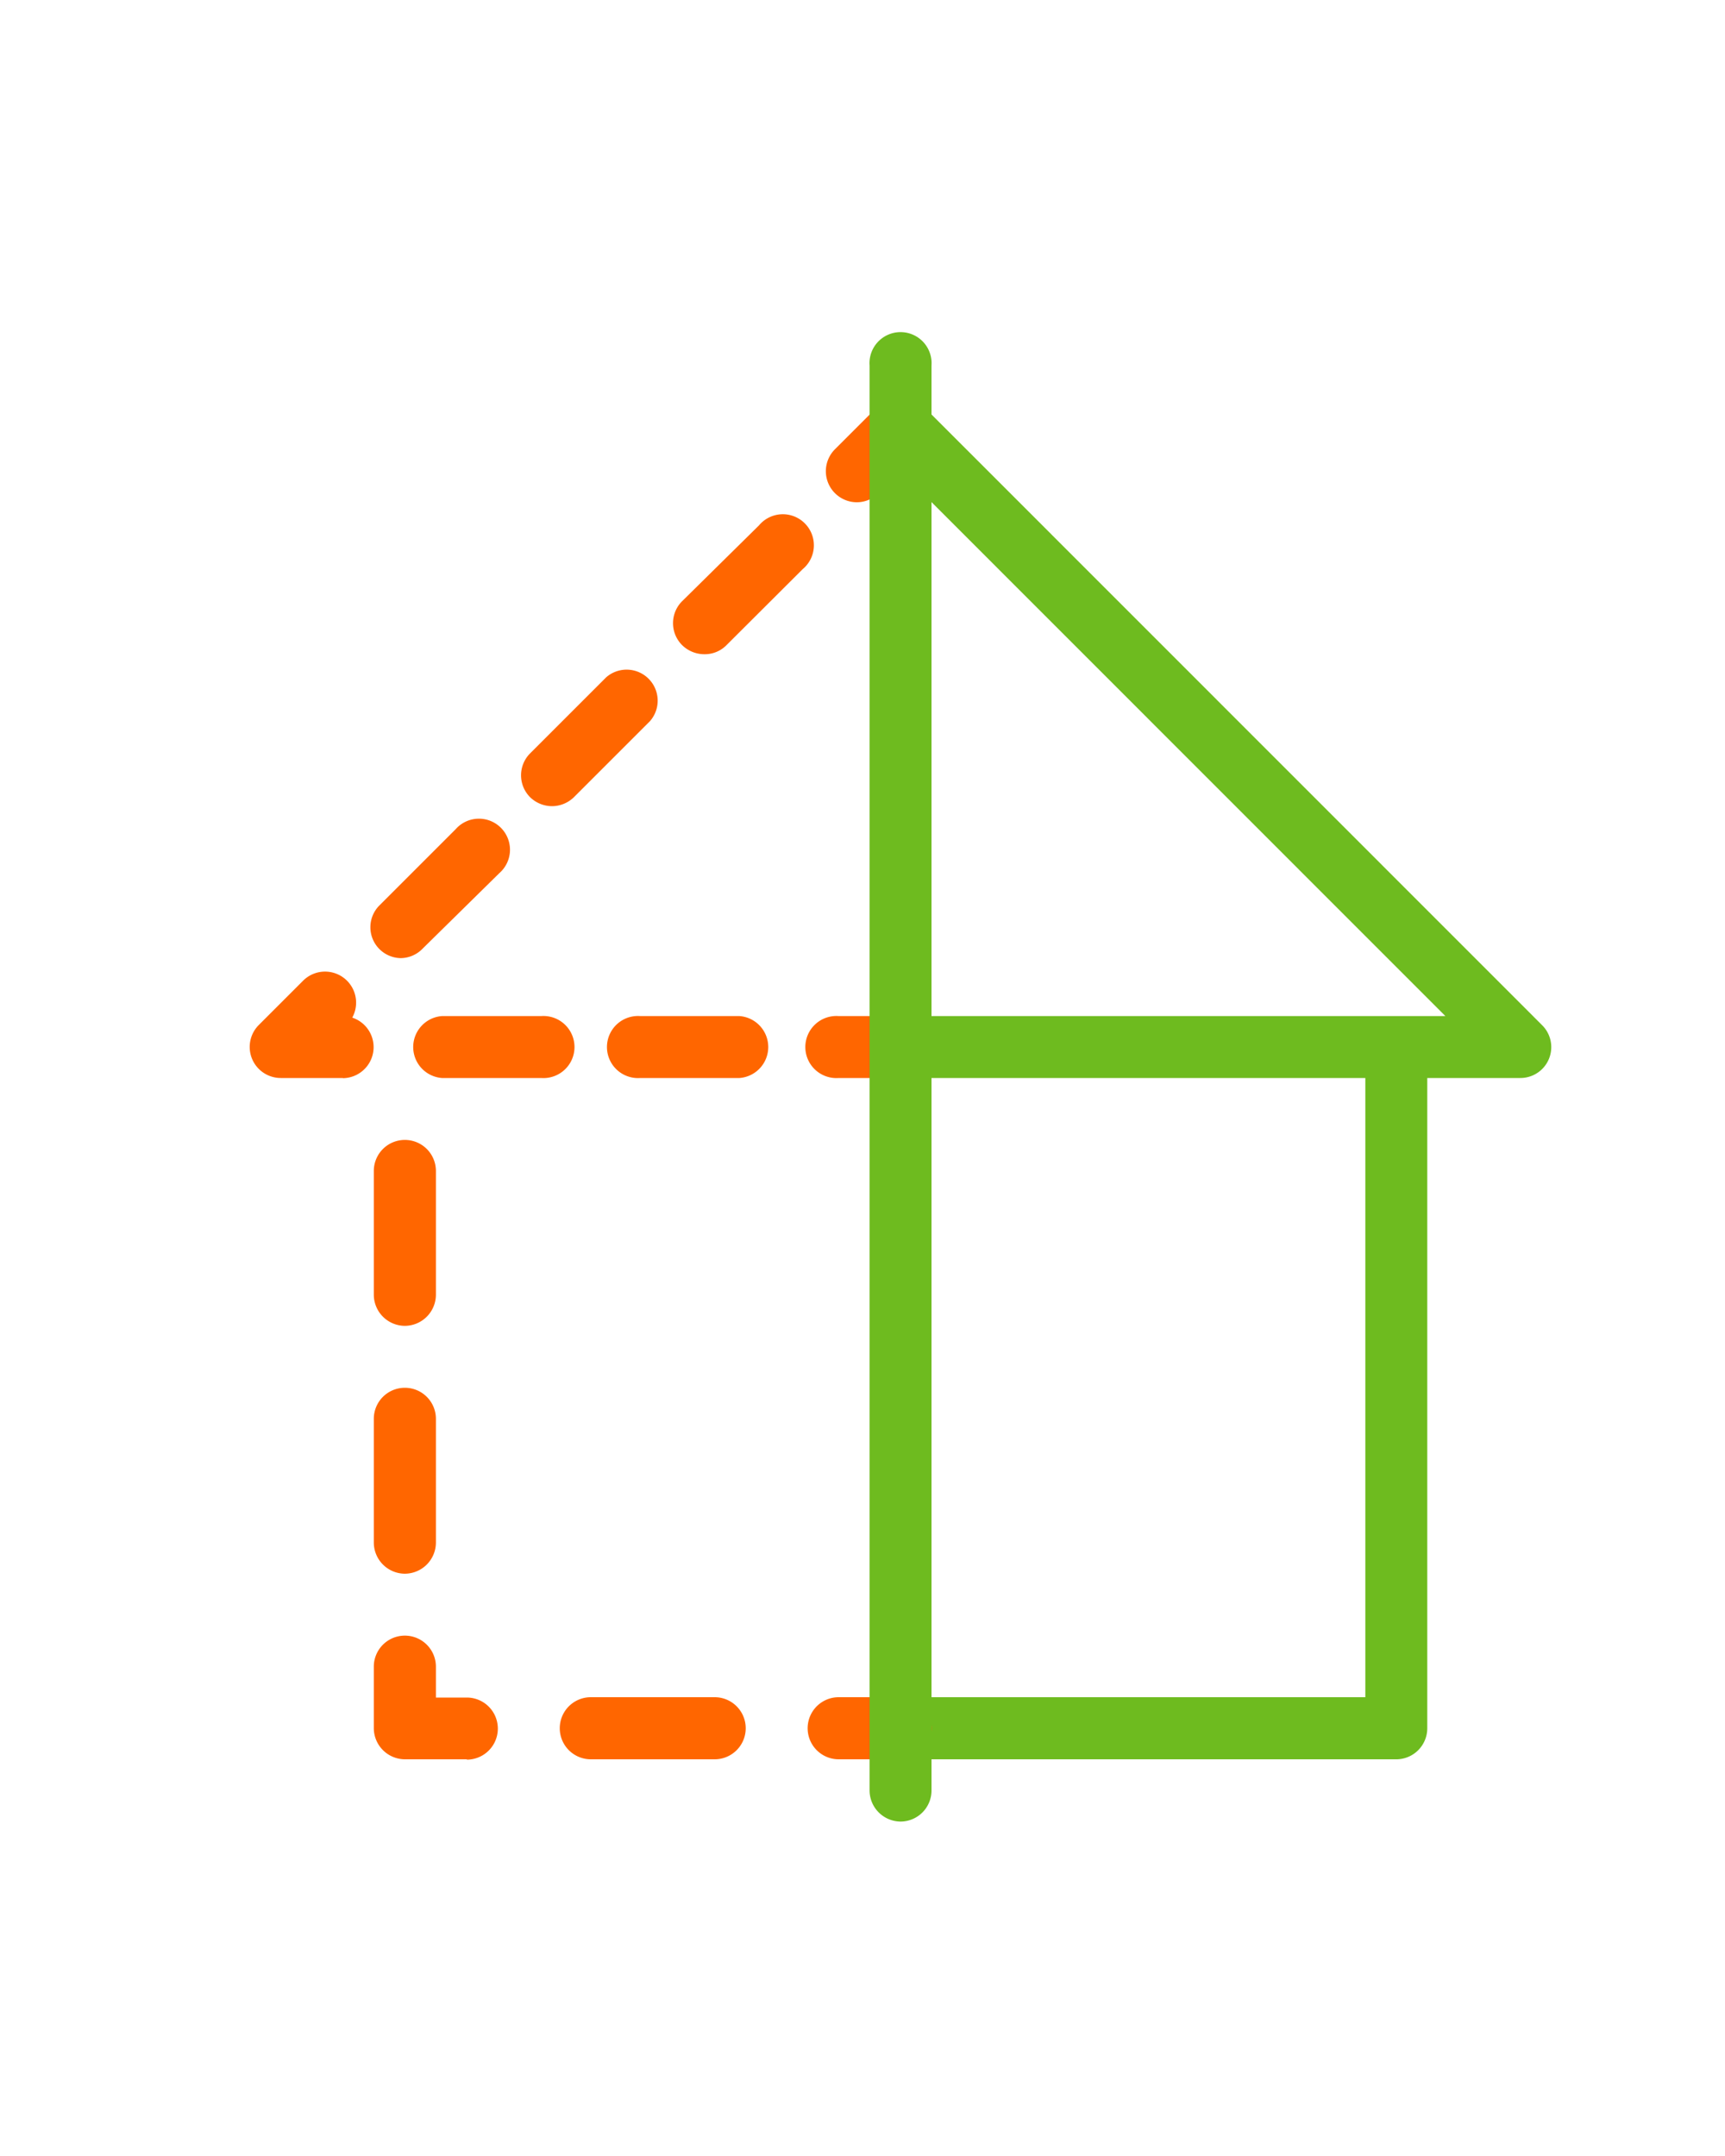
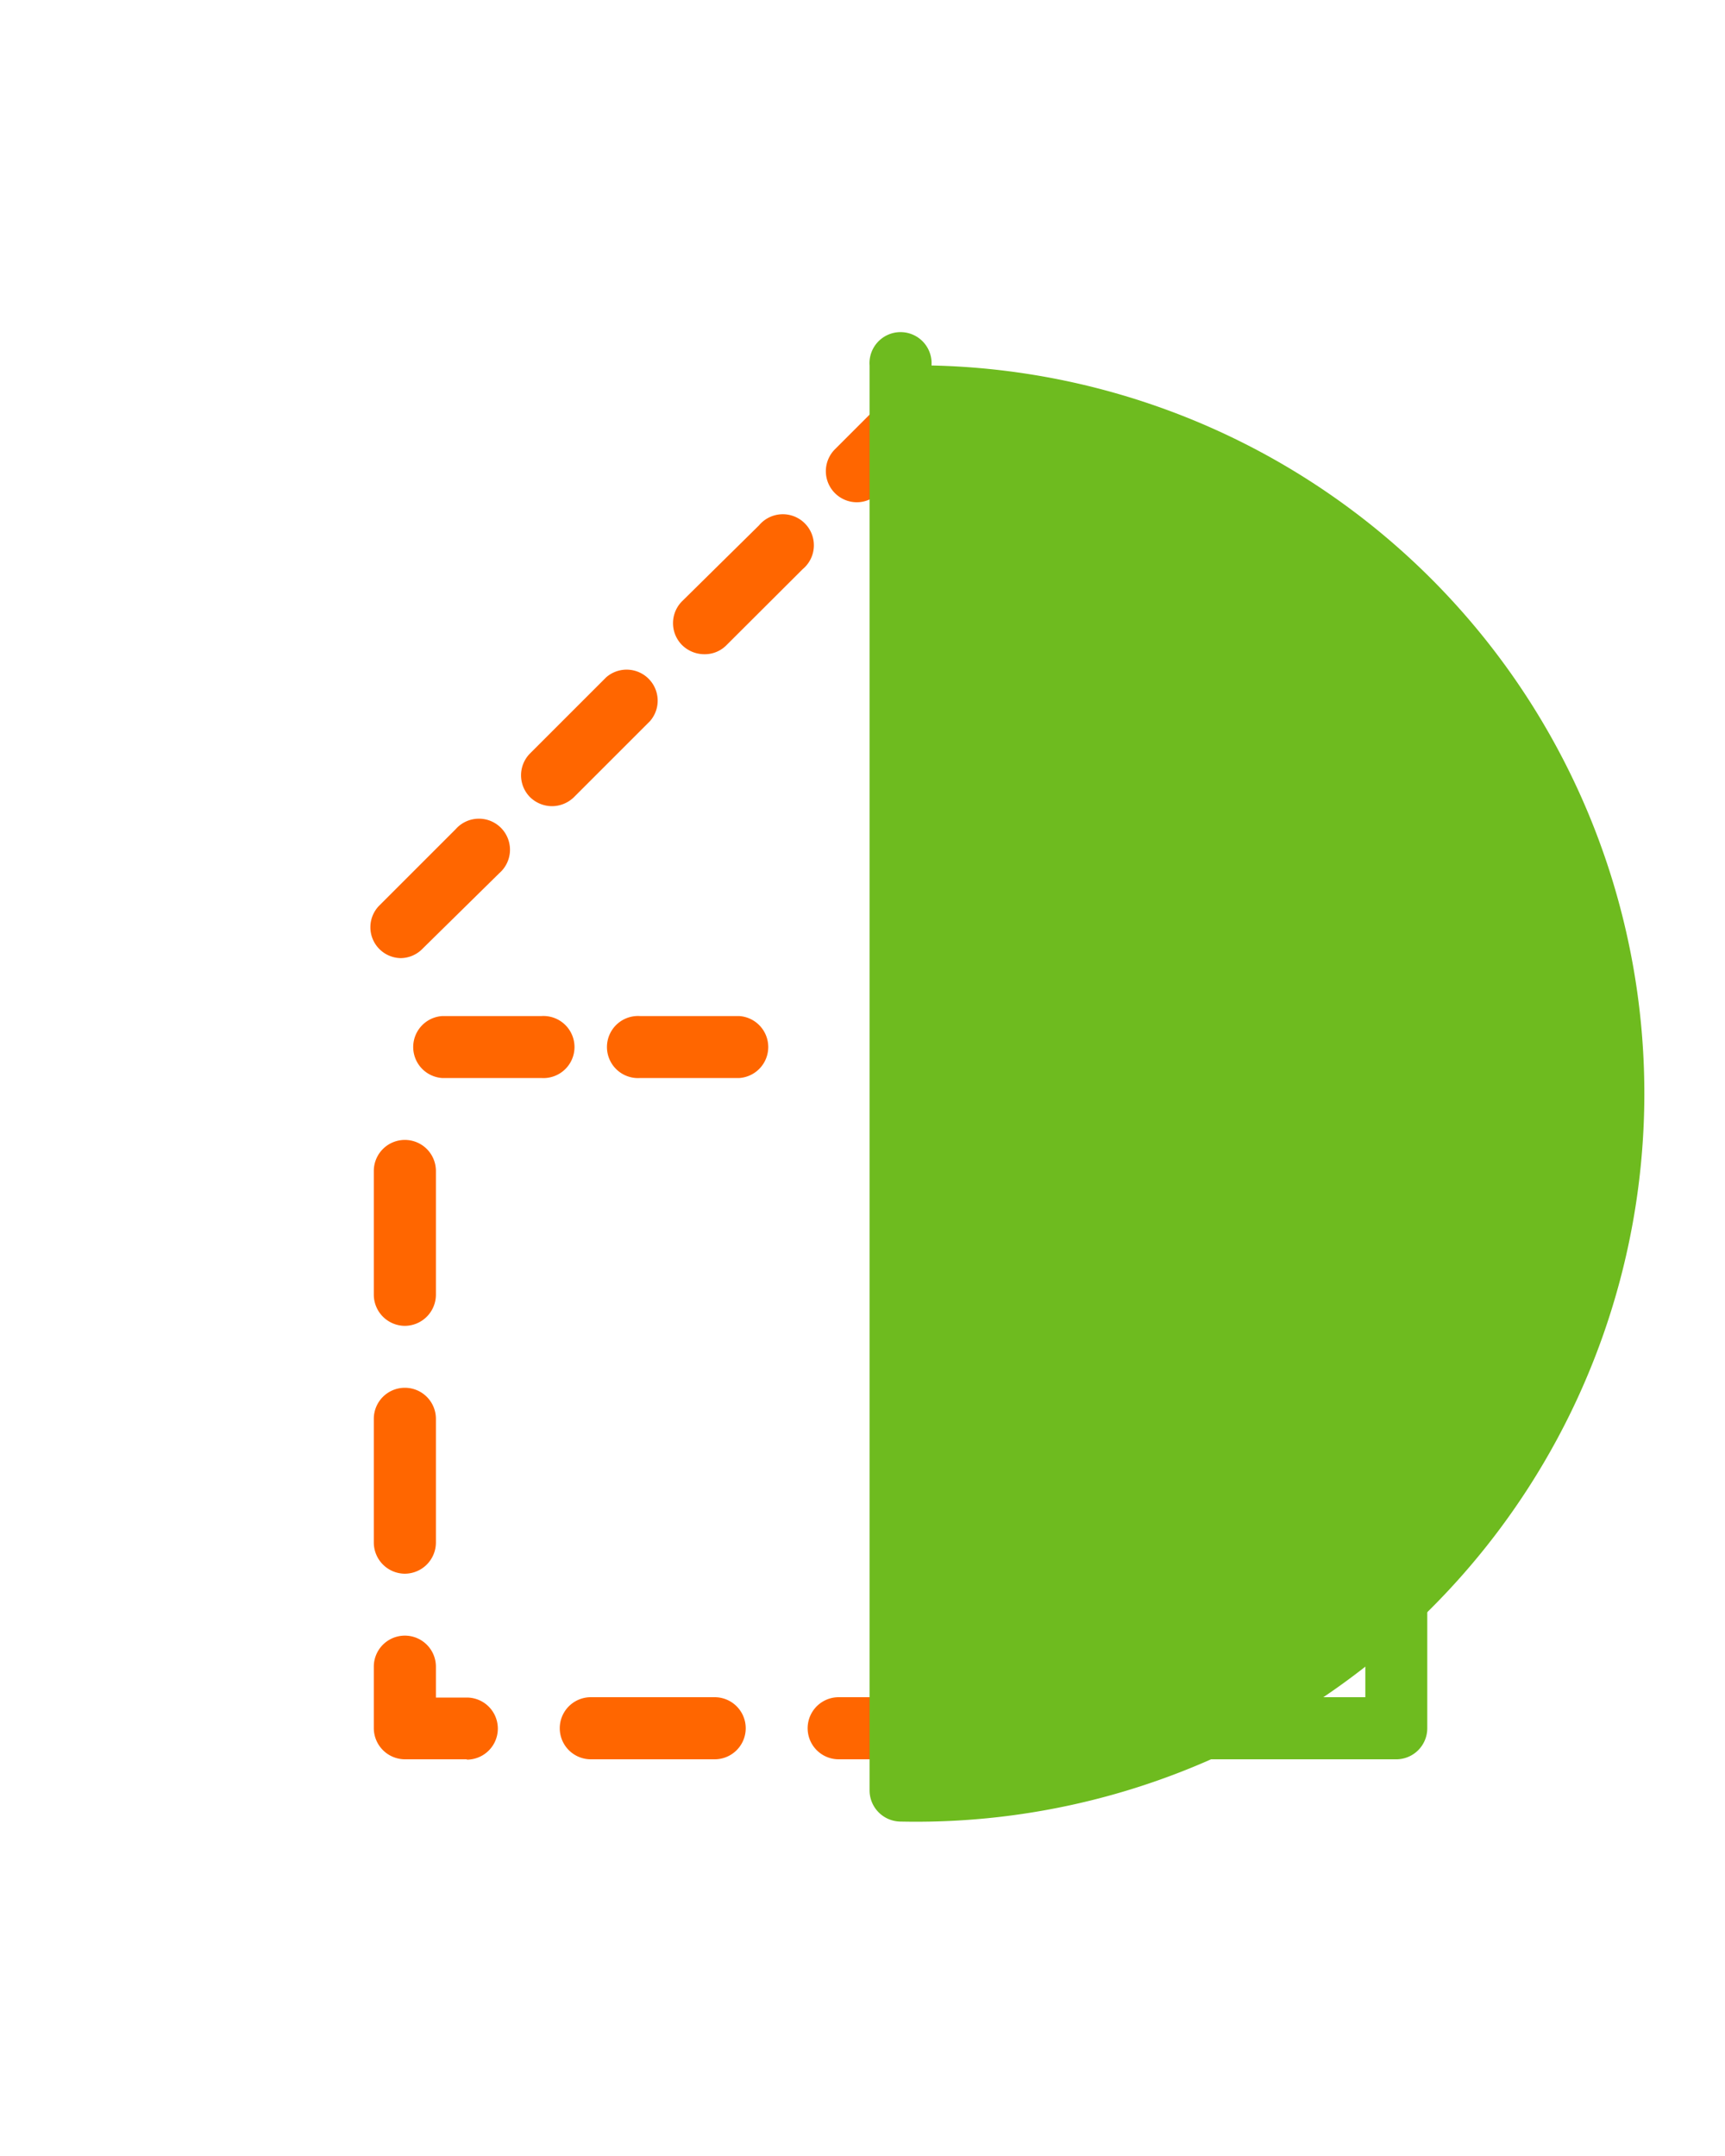
<svg xmlns="http://www.w3.org/2000/svg" id="Calque_1" data-name="Calque 1" viewBox="0 0 100 125">
  <defs>
    <style>.cls-1{fill:#6ebb1f;}.cls-2{fill:#f60;}</style>
  </defs>
  <path class="cls-1" d="M81,102H52.21a1.8,1.8,0,0,1,0-3.6H79.15V60.7a1.8,1.8,0,0,1,3.59,0v39.52A1.8,1.8,0,0,1,81,102Z" />
  <path class="cls-2" d="M52.21,102H48.62a1.8,1.8,0,0,1,0-3.6h3.59a1.8,1.8,0,0,1,0,3.6Zm-10.78,0H34.25a1.8,1.8,0,0,1,0-3.6h7.18a1.8,1.8,0,0,1,0,3.6Zm-14.37,0H23.47a1.81,1.81,0,0,1-1.8-1.8V96.63a1.8,1.8,0,0,1,3.6,0v1.79h1.79a1.8,1.8,0,1,1,0,3.6ZM23.47,91.24a1.81,1.81,0,0,1-1.8-1.8V82.26a1.8,1.8,0,1,1,3.6,0v7.18A1.81,1.81,0,0,1,23.47,91.24Zm0-14.37a1.81,1.81,0,0,1-1.8-1.8V67.89a1.8,1.8,0,0,1,3.6,0v7.18A1.81,1.81,0,0,1,23.47,76.87Z" />
-   <path class="cls-1" d="M88.13,62.5H52.21a1.8,1.8,0,1,1,0-3.59H83.79L50.94,26.05a1.8,1.8,0,1,1,2.54-2.54L89.4,59.44a1.79,1.79,0,0,1-1.27,3.06Z" />
  <path class="cls-2" d="M49.67,29.12a1.8,1.8,0,0,1-1.27-3.07l2.54-2.54a1.8,1.8,0,0,1,2.54,2.54l-2.54,2.54A1.8,1.8,0,0,1,49.67,29.12Z" />
  <path class="cls-2" d="M23.23,55.55A1.79,1.79,0,0,1,22,52.49l4.41-4.41a1.8,1.8,0,1,1,2.54,2.54L24.5,55A1.79,1.79,0,0,1,23.23,55.55ZM32,46.74a1.83,1.83,0,0,1-1.27-.52,1.8,1.8,0,0,1,0-2.54l4.41-4.41a1.8,1.8,0,0,1,2.54,2.54l-4.41,4.41A1.83,1.83,0,0,1,32,46.74Zm8.82-8.81a1.84,1.84,0,0,1-1.28-.53,1.8,1.8,0,0,1,0-2.54L44,30.46A1.8,1.8,0,1,1,46.53,33l-4.41,4.4A1.76,1.76,0,0,1,40.86,37.93Z" />
-   <path class="cls-2" d="M19.88,62.5h-3.6A1.8,1.8,0,0,1,15,59.43l2.54-2.54A1.8,1.8,0,0,1,20.42,59a1.8,1.8,0,0,1-.54,3.51Z" />
  <path class="cls-2" d="M42.86,62.5H37.12a1.8,1.8,0,1,1,0-3.59h5.75a1.8,1.8,0,0,1,0,3.59Zm-11.49,0H25.62a1.8,1.8,0,0,1,0-3.59h5.75a1.8,1.8,0,1,1,0,3.59Z" />
-   <path class="cls-2" d="M52.21,62.5H48.62a1.8,1.8,0,1,1,0-3.59h3.59a1.8,1.8,0,0,1,0,3.59Z" />
-   <path class="cls-1" d="M52.21,105.61a1.81,1.81,0,0,1-1.8-1.8V21.19a1.8,1.8,0,1,1,3.59,0v82.62A1.8,1.8,0,0,1,52.21,105.61Z" />
+   <path class="cls-1" d="M52.21,105.61a1.81,1.81,0,0,1-1.8-1.8V21.19a1.8,1.8,0,1,1,3.59,0A1.8,1.8,0,0,1,52.21,105.61Z" />
</svg>